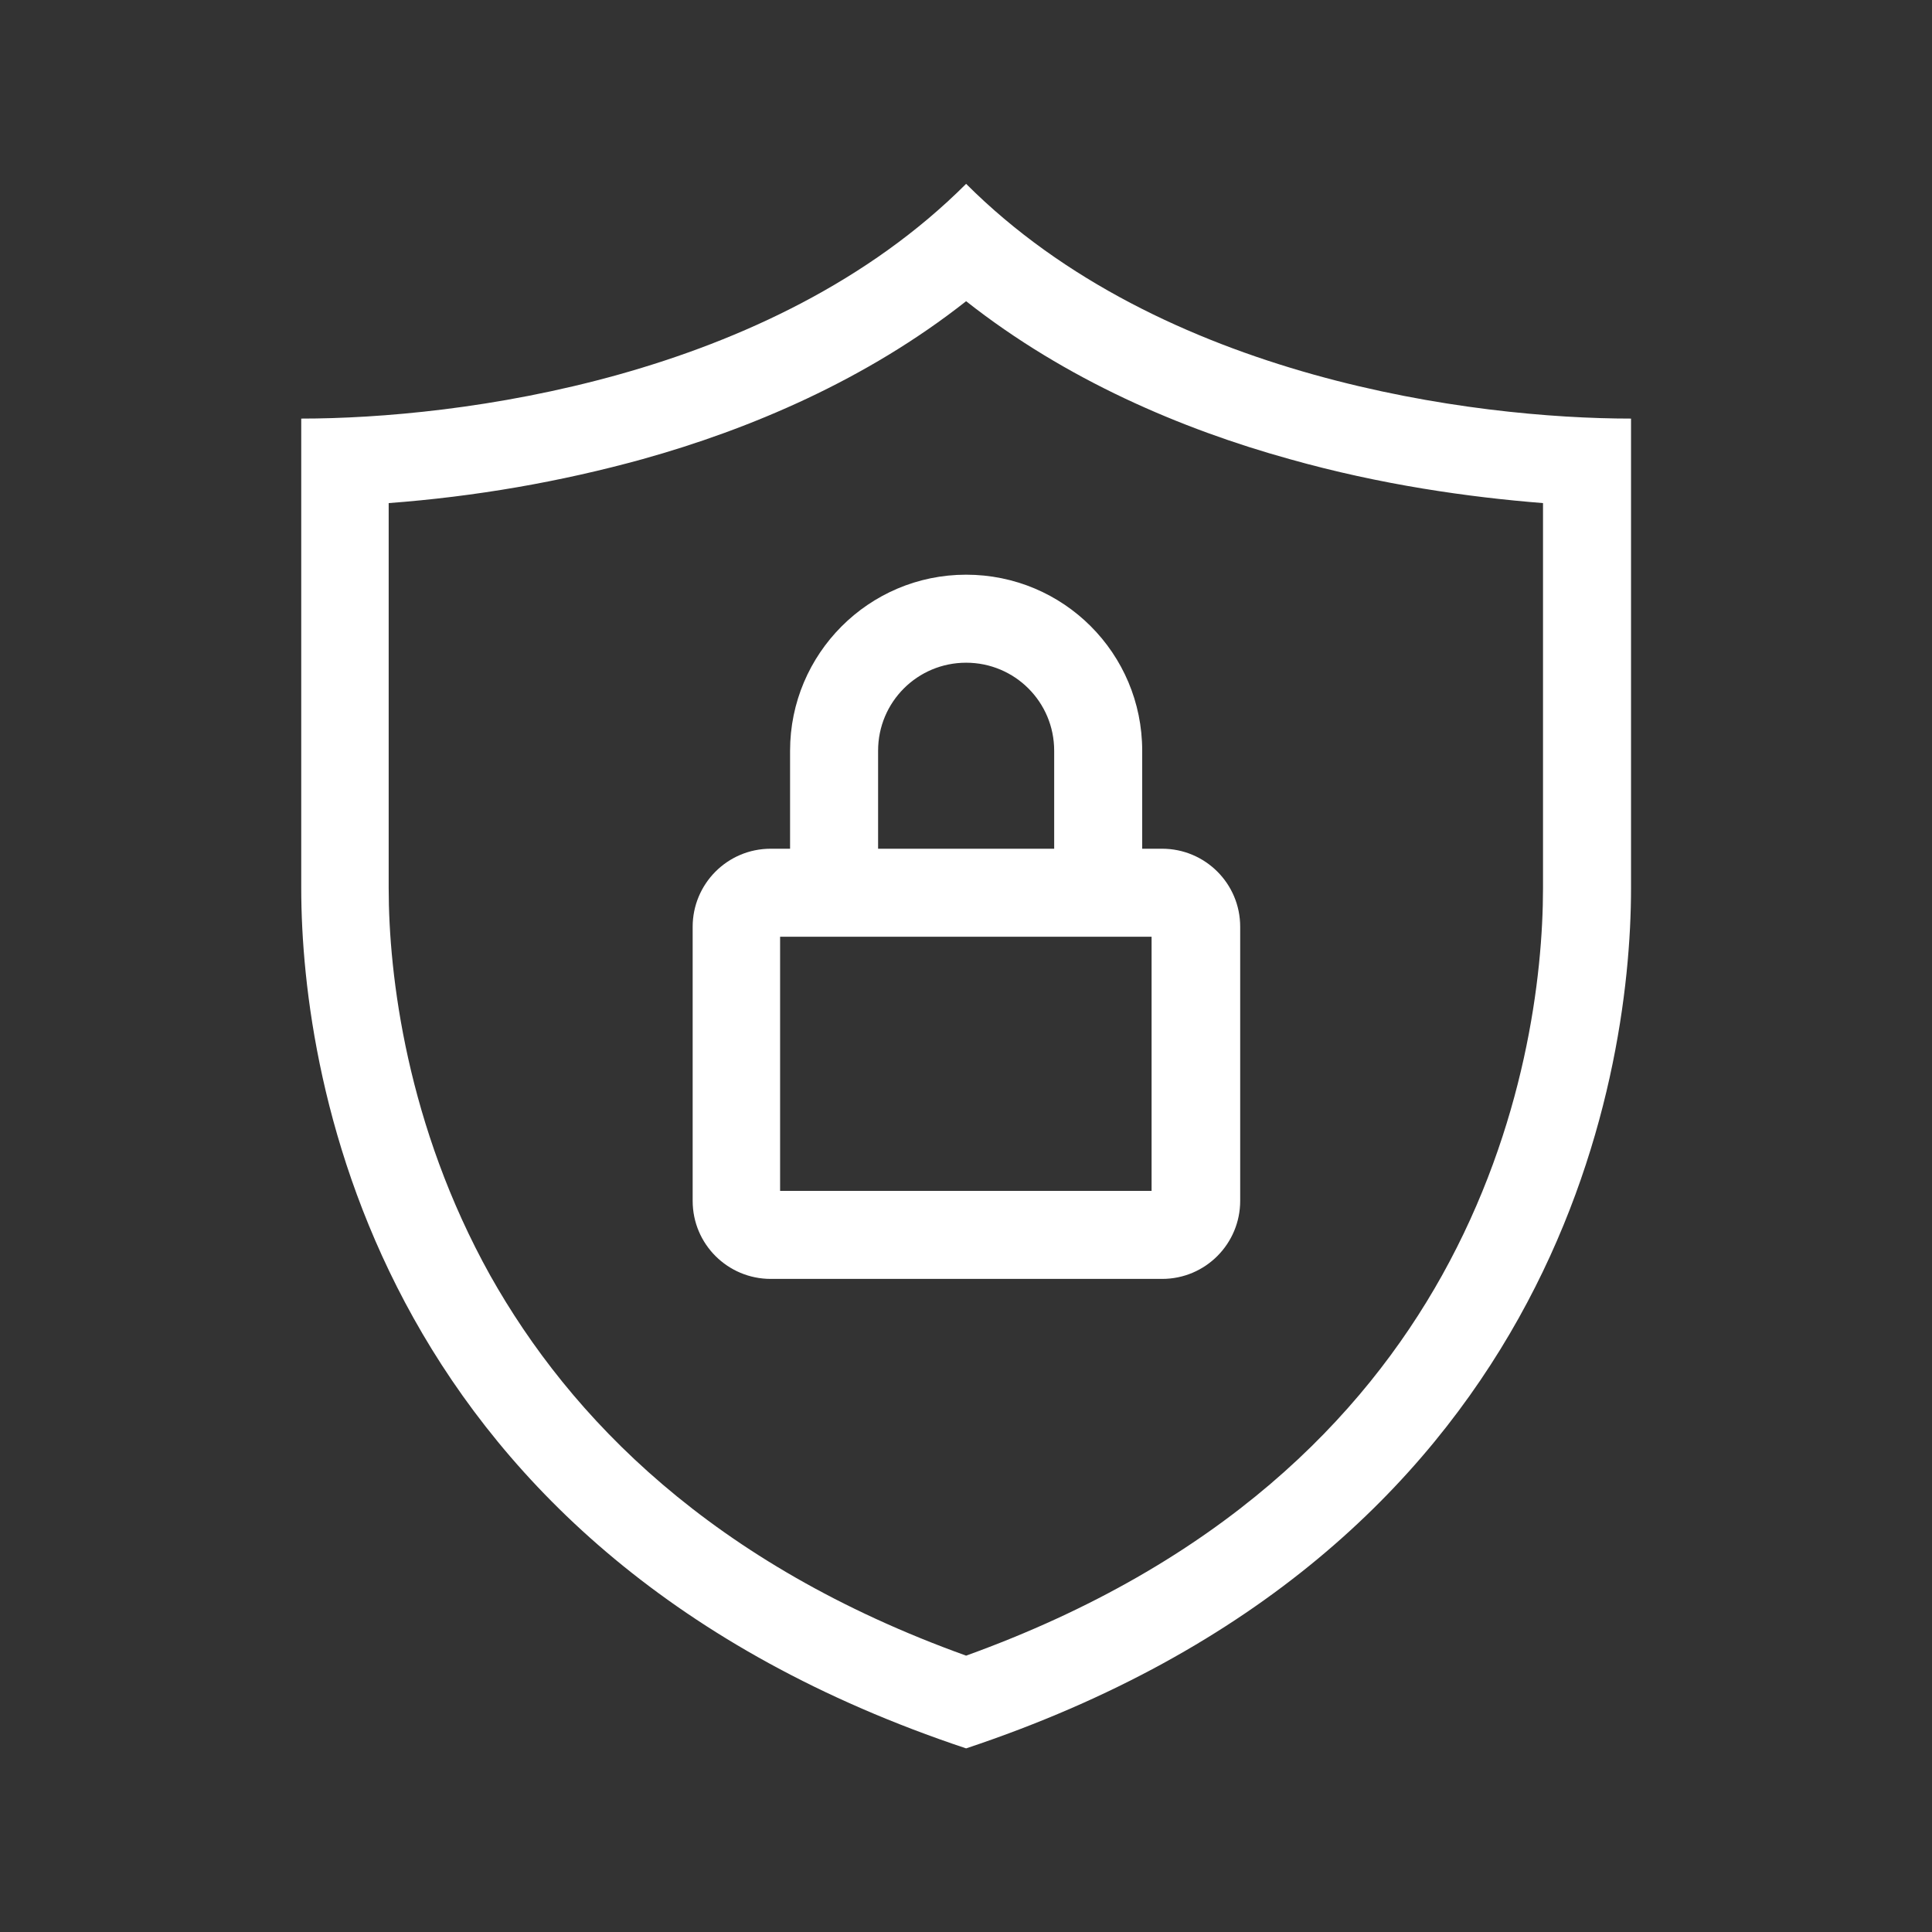
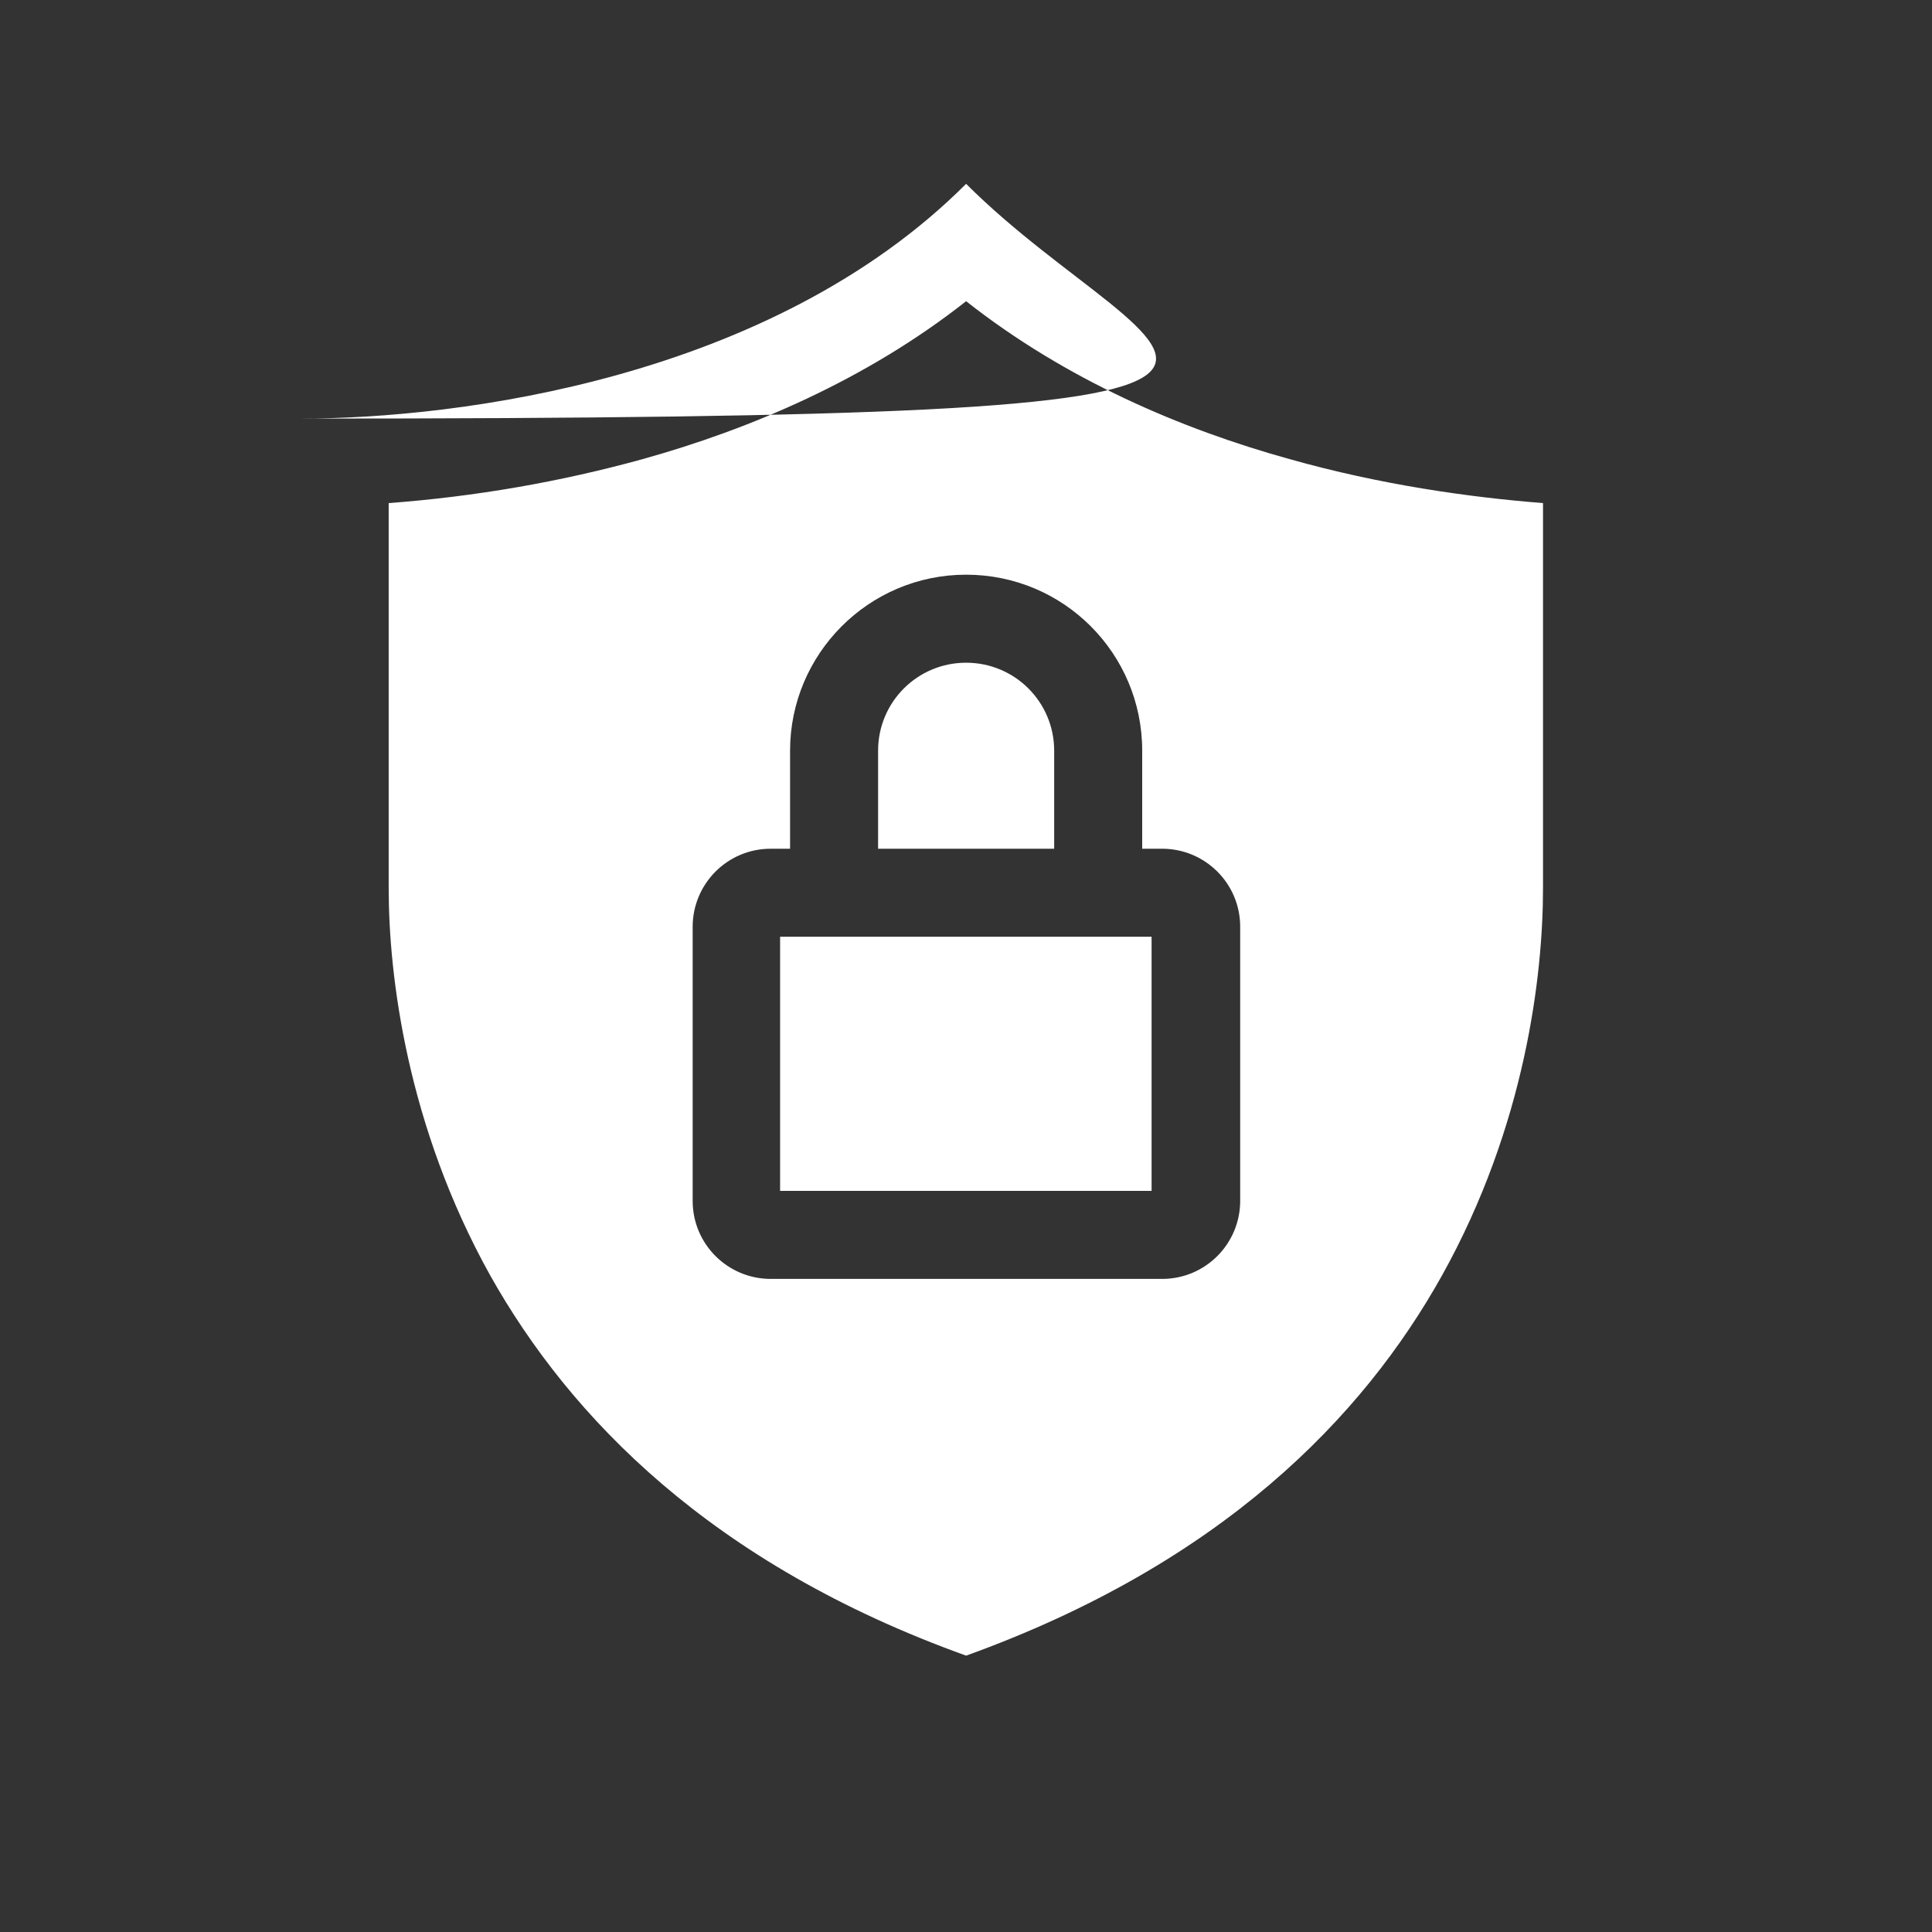
<svg xmlns="http://www.w3.org/2000/svg" fill="none" height="50" viewBox="0 0 50 50" width="50">
  <rect x="0" y="0" width="50" height="50" fill="#333333" stroke="none" />
-   <path clip-rule="evenodd" d="M20.447 19.429V21.965H19.946C18.822 21.965 17.926 22.877 17.926 23.985V31.078C17.926 32.202 18.837 33.098 19.946 33.098H30.076C31.2 33.098 32.096 32.186 32.096 31.078V23.985C32.096 22.861 31.185 21.965 30.076 21.965H29.56V19.429C29.56 16.908 27.524 14.873 25.003 14.873 22.482 14.873 20.447 16.923 20.447 19.429ZM27.282 21.965V19.429C27.282 18.168 26.264 17.151 25.003 17.151 23.743 17.151 22.725 18.168 22.725 19.429V21.965H27.282ZM20.189 30.82V24.243H29.803V30.82H20.189ZM25.003 4.758C19.946 9.815 11.836 10.833 7.796 10.833V22.983C7.796 28.04 9.816 40.19 25.003 45.248 40.191 40.19 42.211 28.04 42.211 22.983V10.833C38.171 10.833 30.061 9.815 25.003 4.758ZM37.32 33.007C35.27 36.682 31.61 40.464 25.003 42.848 18.412 40.479 14.752 36.682 12.686 33.007 10.53 29.134 10.059 25.246 10.059 22.983V13.02C12.291 12.853 14.494 12.473 16.635 11.881 19.414 11.106 22.422 9.83 25.003 7.795 27.585 9.83 30.577 11.106 33.372 11.881 35.741 12.549 38.019 12.868 39.933 13.02V22.983C39.933 25.246 39.477 29.134 37.32 33.007Z" fill="#ffffff" fill-rule="evenodd" />
+   <path clip-rule="evenodd" d="M20.447 19.429V21.965H19.946C18.822 21.965 17.926 22.877 17.926 23.985V31.078C17.926 32.202 18.837 33.098 19.946 33.098H30.076C31.2 33.098 32.096 32.186 32.096 31.078V23.985C32.096 22.861 31.185 21.965 30.076 21.965H29.56V19.429C29.56 16.908 27.524 14.873 25.003 14.873 22.482 14.873 20.447 16.923 20.447 19.429ZM27.282 21.965V19.429C27.282 18.168 26.264 17.151 25.003 17.151 23.743 17.151 22.725 18.168 22.725 19.429V21.965H27.282ZM20.189 30.82V24.243H29.803V30.82H20.189ZM25.003 4.758C19.946 9.815 11.836 10.833 7.796 10.833V22.983V10.833C38.171 10.833 30.061 9.815 25.003 4.758ZM37.32 33.007C35.27 36.682 31.61 40.464 25.003 42.848 18.412 40.479 14.752 36.682 12.686 33.007 10.53 29.134 10.059 25.246 10.059 22.983V13.02C12.291 12.853 14.494 12.473 16.635 11.881 19.414 11.106 22.422 9.83 25.003 7.795 27.585 9.83 30.577 11.106 33.372 11.881 35.741 12.549 38.019 12.868 39.933 13.02V22.983C39.933 25.246 39.477 29.134 37.32 33.007Z" fill="#ffffff" fill-rule="evenodd" />
</svg>